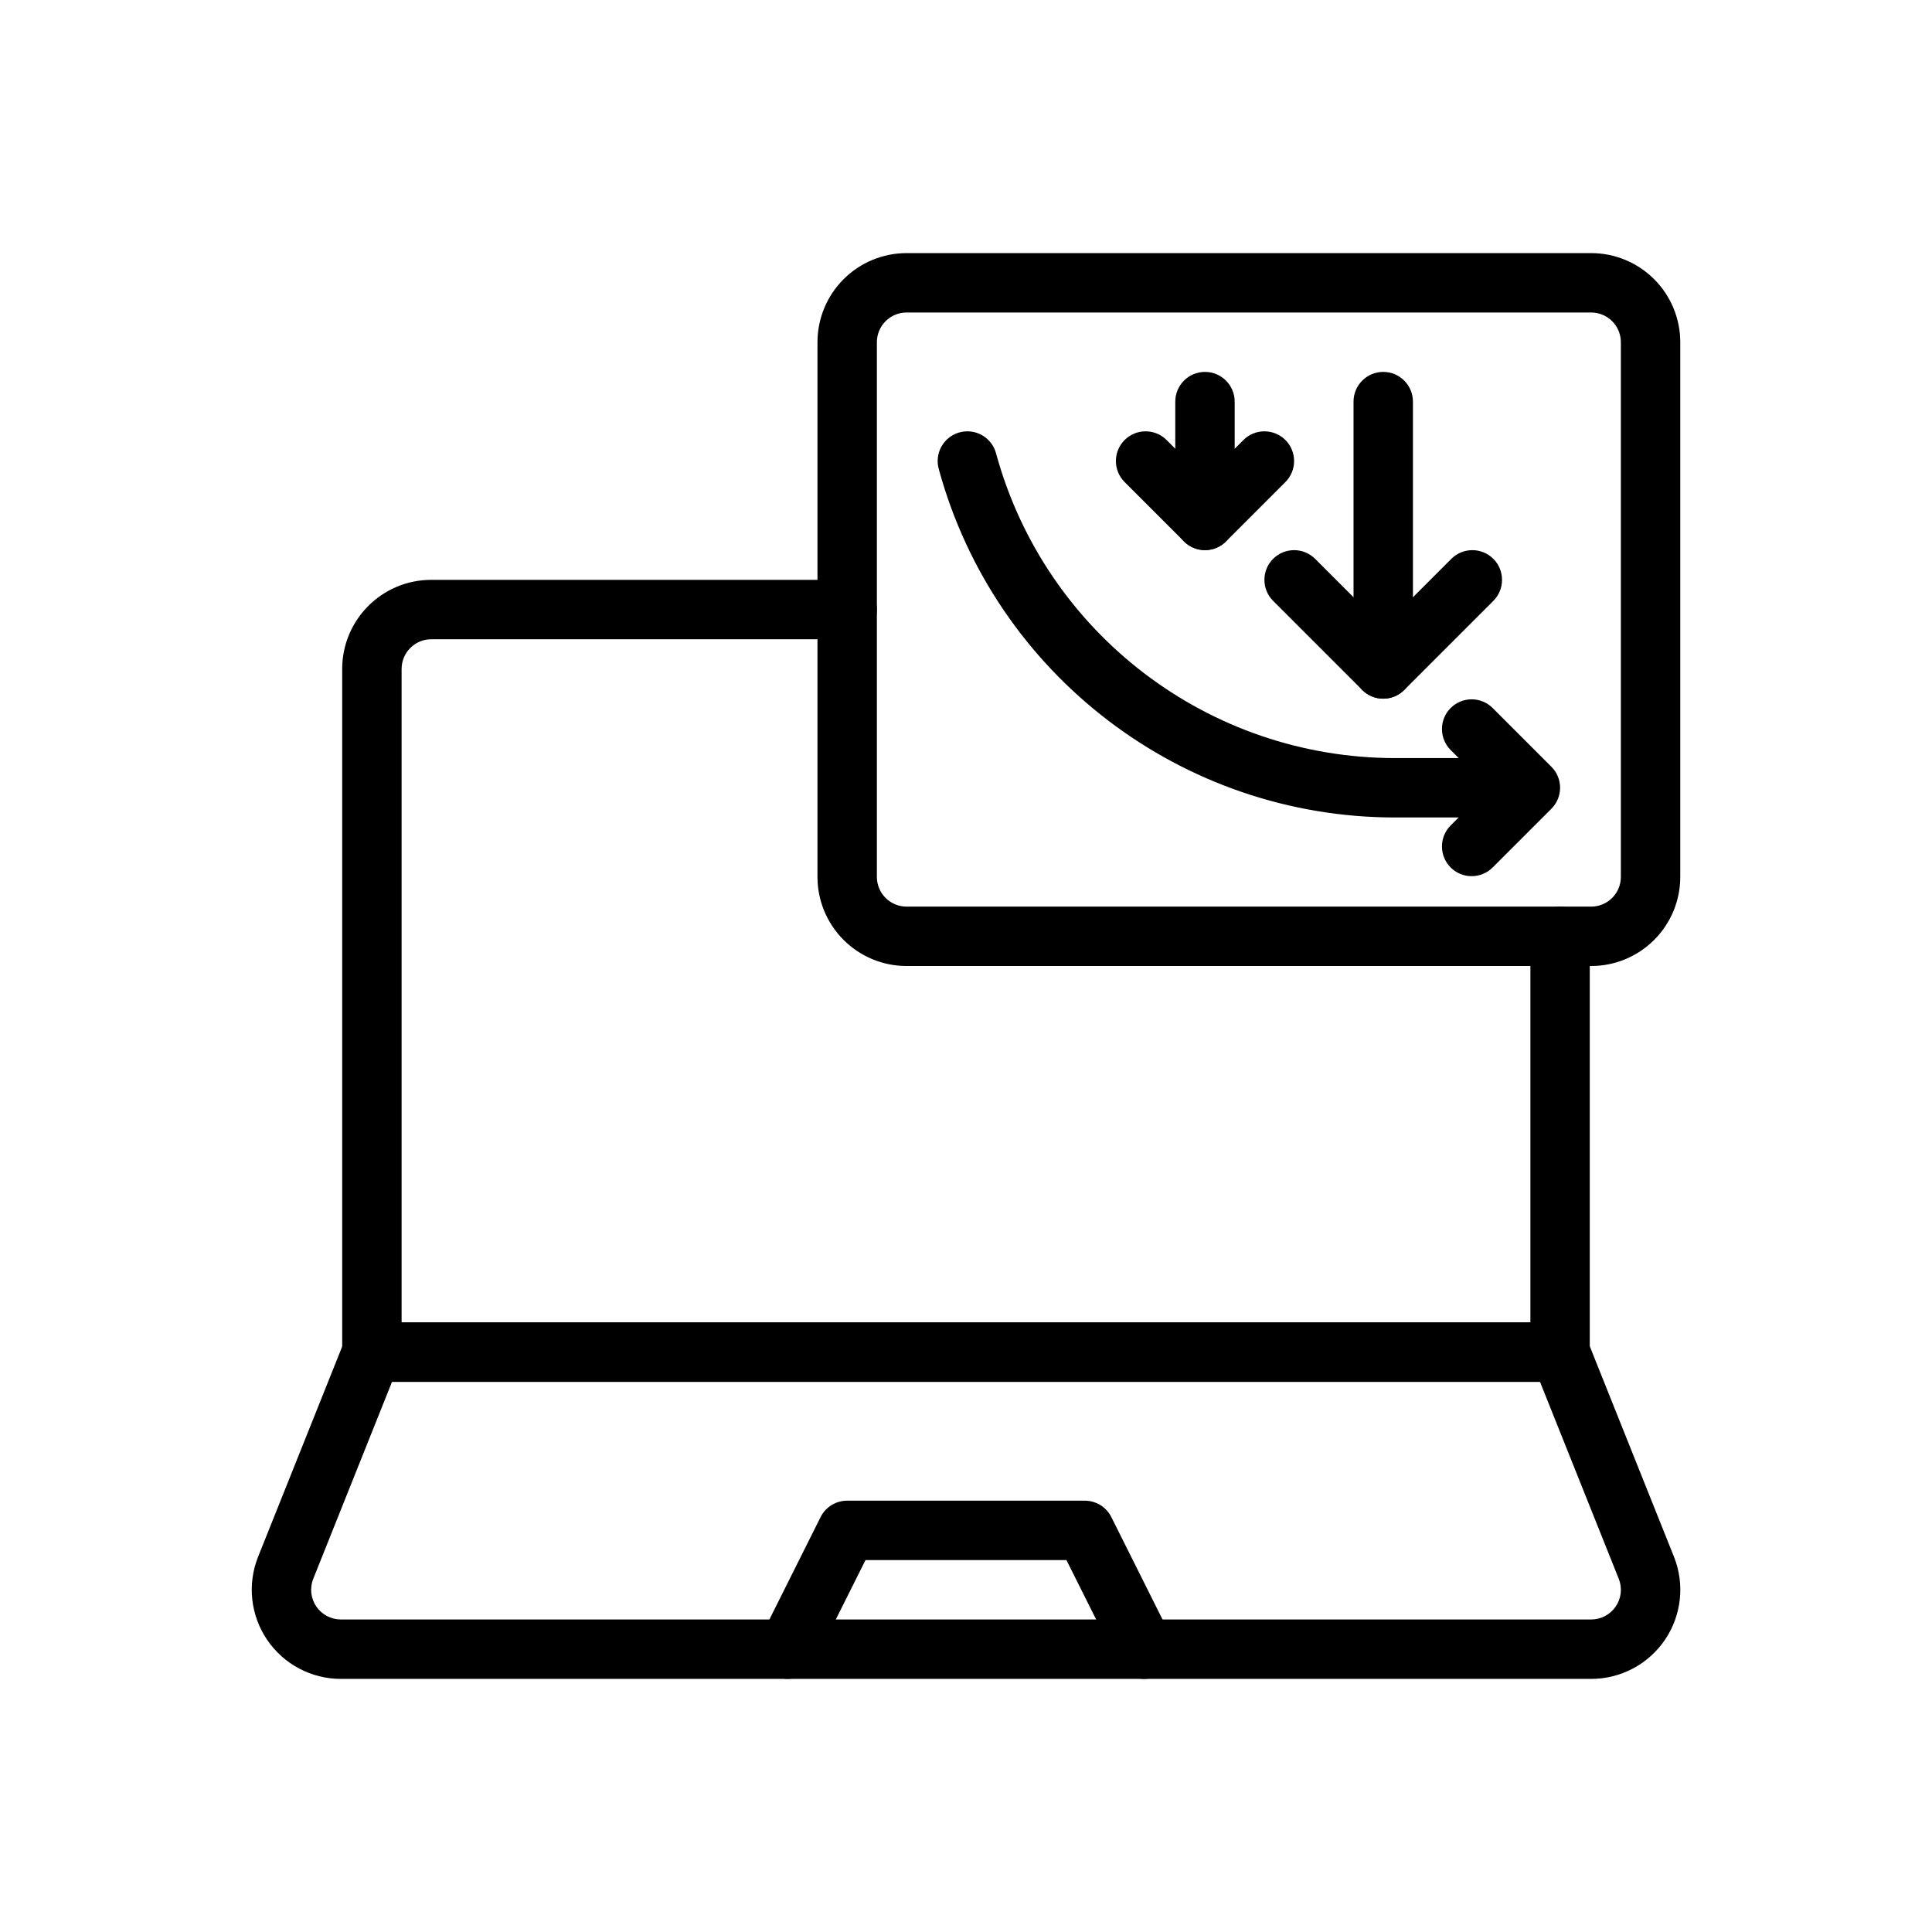
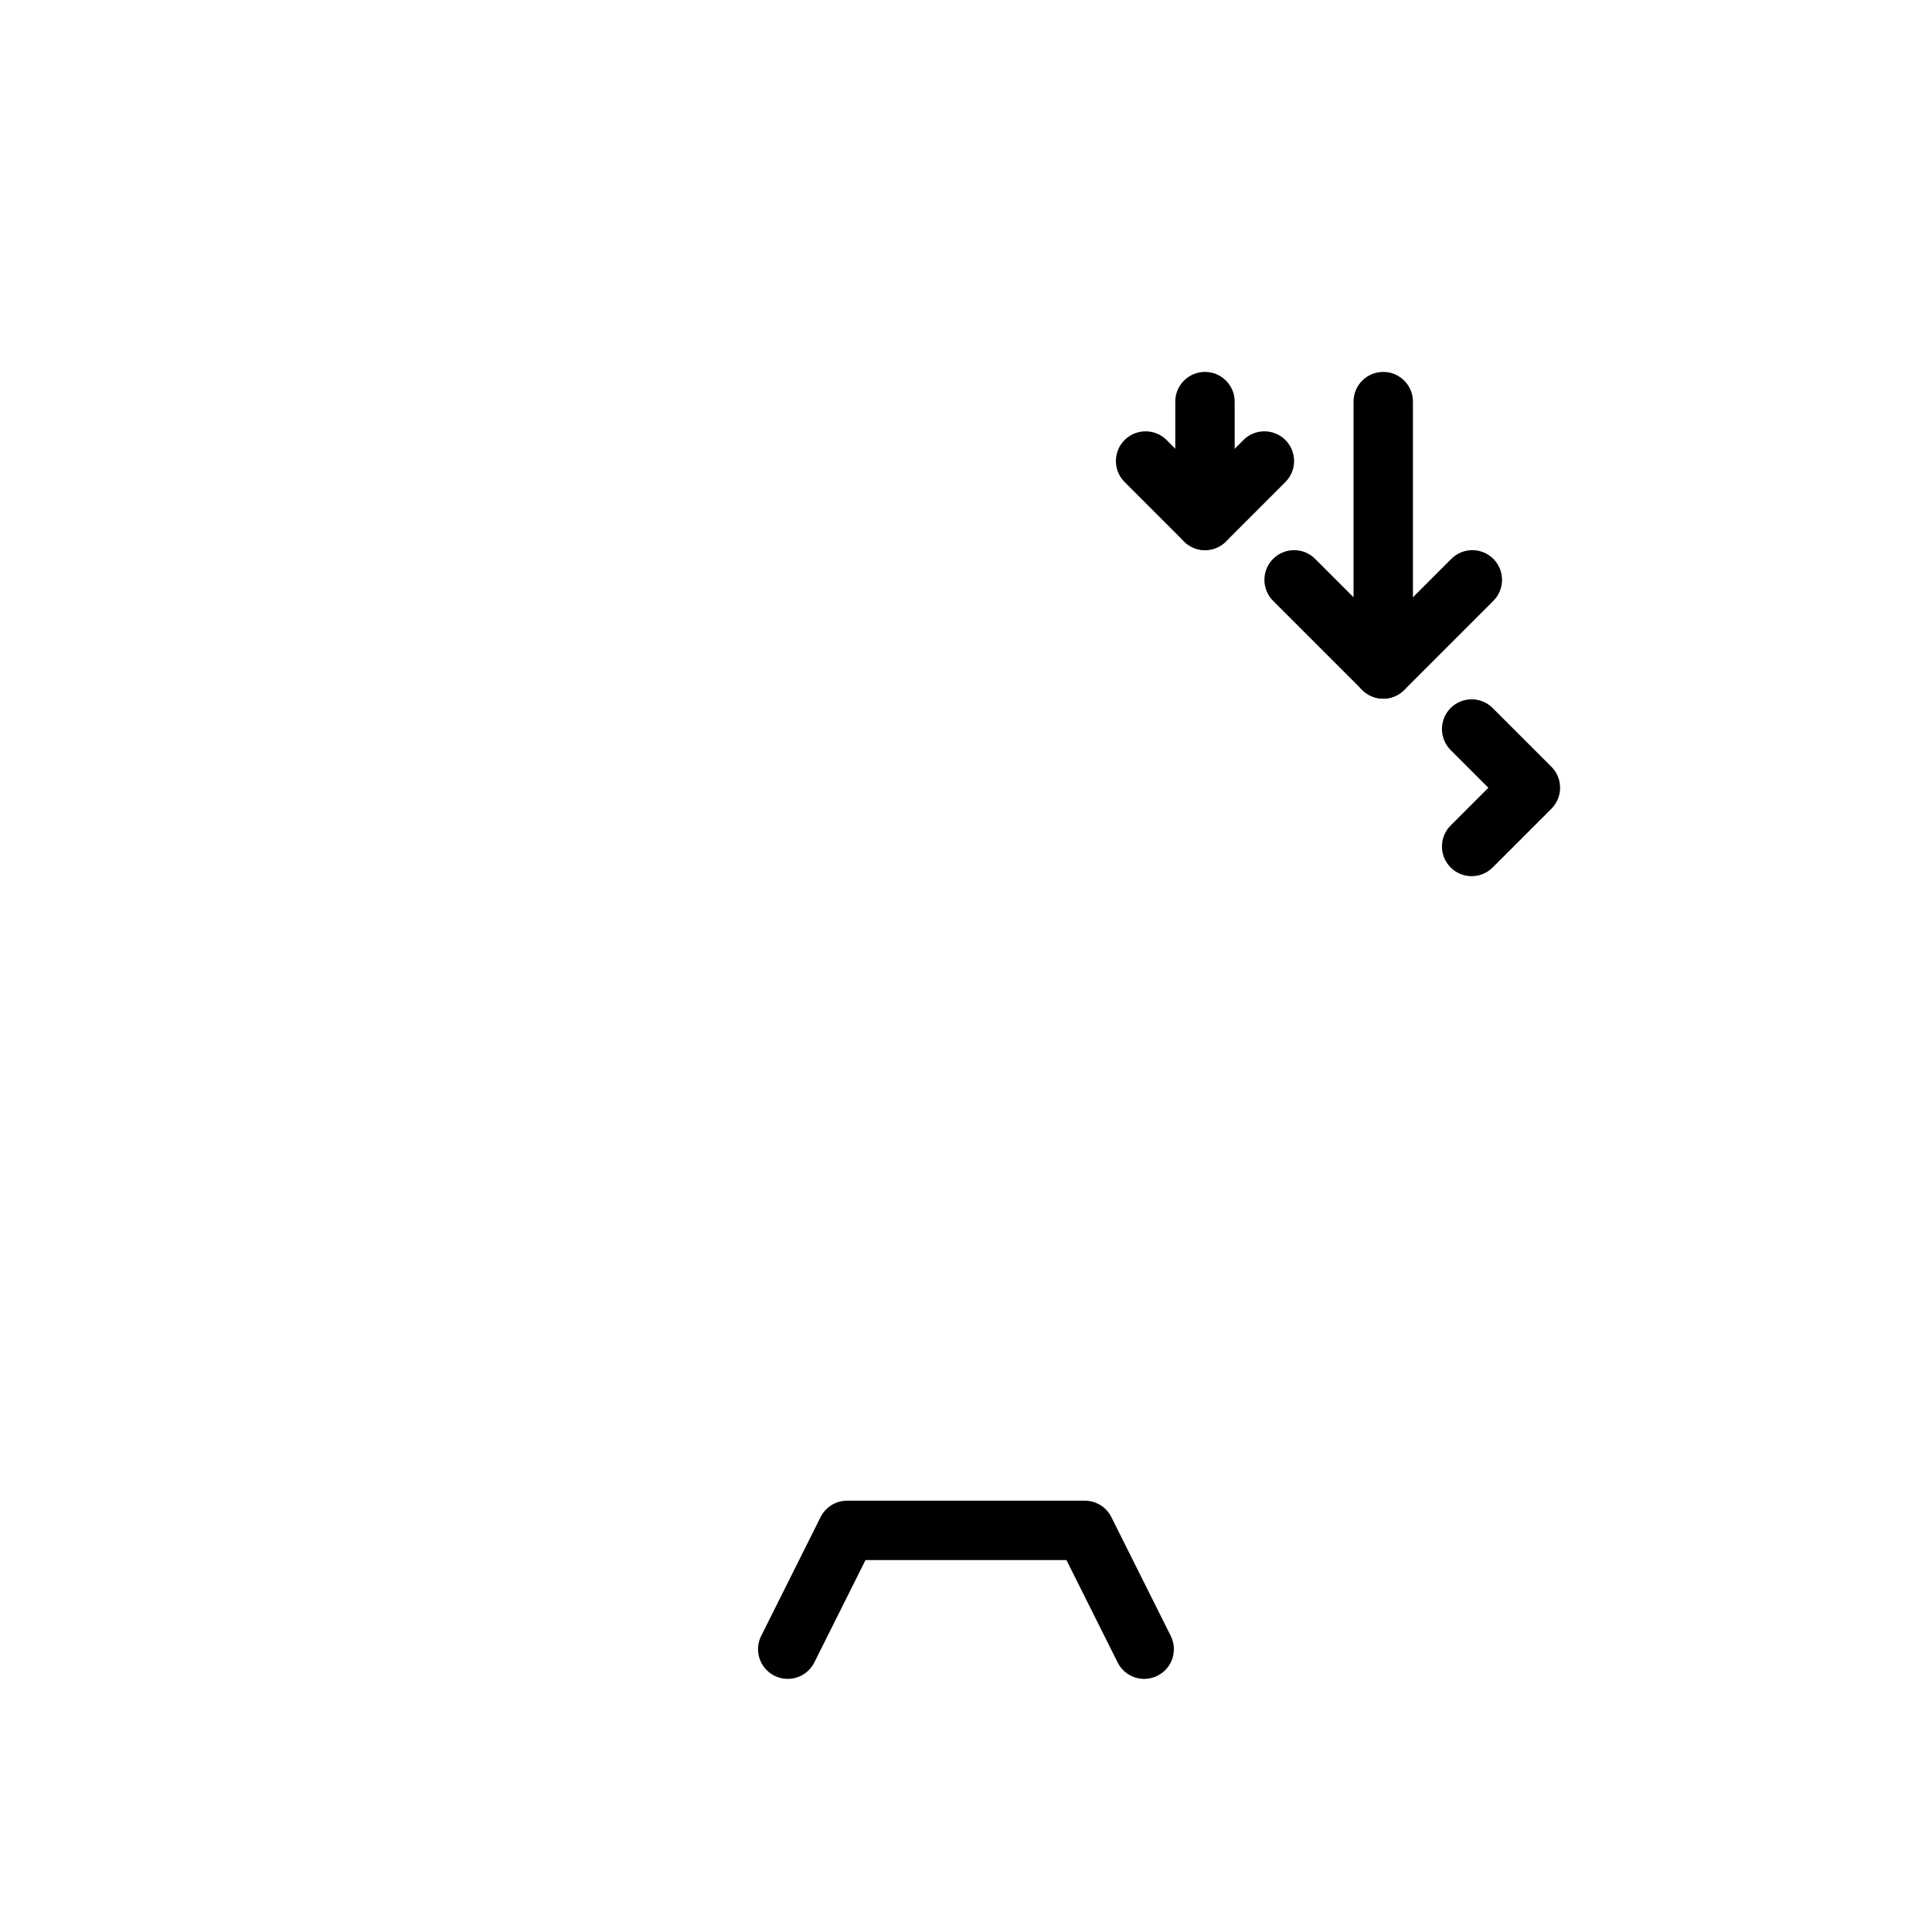
<svg xmlns="http://www.w3.org/2000/svg" fill="#000000" width="800px" height="800px" version="1.1" viewBox="144 144 512 512">
  <g fill-rule="evenodd">
-     <path d="m564.75 499.41c-1.188-2.992-4.086-4.953-7.305-4.953h-314.88c-3.219 0-6.117 1.961-7.305 4.953 0 0-13.531 33.816-22.852 57.129-2.914 7.273-2.023 15.523 2.371 22.012 4.394 6.488 11.723 10.375 19.555 10.375h331.35c7.832 0 15.16-3.891 19.555-10.375 4.394-6.488 5.281-14.738 2.371-22.012-9.32-23.309-22.852-57.129-22.852-57.129zm-12.633 10.793 20.867 52.184c0.977 2.426 0.676 5.172-0.789 7.336-1.465 2.156-3.906 3.457-6.519 3.457h-331.35c-2.613 0-5.055-1.301-6.519-3.457-1.465-2.164-1.762-4.914-0.789-7.336l20.867-52.184z" />
    <path d="m359.8 584.57 13.57-27.137h53.246l13.57 27.137c1.938 3.891 6.676 5.465 10.555 3.519 3.891-1.938 5.465-6.676 3.519-10.555l-15.742-31.488c-1.332-2.668-4.055-4.352-7.039-4.352h-62.977c-2.984 0-5.707 1.684-7.039 4.352l-15.742 31.488c-1.945 3.883-0.371 8.621 3.519 10.555 3.883 1.945 8.621 0.371 10.555-3.519z" />
-     <path d="m549.57 392.12v102.34h-299.14v-173.18c0-4.344 3.527-7.871 7.871-7.871h110.21c4.344 0 7.871-3.527 7.871-7.871s-3.527-7.871-7.871-7.871h-110.21c-13.043 0-23.617 10.57-23.617 23.617v181.05c0 4.344 3.527 7.871 7.871 7.871h314.88c4.344 0 7.871-3.527 7.871-7.871v-110.21c0-4.344-3.527-7.871-7.871-7.871s-7.871 3.527-7.871 7.871z" />
    <path d="m539.57 373.89 15.562-15.562c3.078-3.07 3.078-8.062 0-11.133l-15.562-15.562c-3.07-3.07-8.062-3.07-11.133 0-3.07 3.07-3.07 8.062 0 11.133l9.996 9.996-9.996 9.996c-3.07 3.07-3.07 8.062 0 11.133 3.07 3.07 8.062 3.07 11.133 0z" />
-     <path d="m360.64 234.69v141.7c0 6.266 2.488 12.273 6.918 16.695 4.426 4.434 10.43 6.918 16.695 6.918h181.42c6.266 0 12.273-2.488 16.695-6.918 4.434-4.426 6.918-10.43 6.918-16.695v-141.7c0-6.266-2.488-12.273-6.918-16.695-4.426-4.434-10.43-6.918-16.695-6.918h-181.42c-6.266 0-12.273 2.488-16.695 6.918-4.434 4.426-6.918 10.43-6.918 16.695zm15.742 0c0-2.086 0.828-4.094 2.305-5.566 1.473-1.48 3.481-2.305 5.566-2.305h181.42c2.086 0 4.094 0.828 5.566 2.305 1.48 1.473 2.305 3.481 2.305 5.566v141.7c0 2.086-0.828 4.094-2.305 5.566-1.473 1.48-3.481 2.305-5.566 2.305h-181.42c-2.086 0-4.094-0.828-5.566-2.305-1.48-1.473-2.305-3.481-2.305-5.566z" />
    <path d="m502.7 250.43v70.848c0 4.344 3.527 7.871 7.871 7.871s7.871-3.527 7.871-7.871v-70.848c0-4.344-3.527-7.871-7.871-7.871s-7.871 3.527-7.871 7.871z" />
    <path d="m455.46 250.43v31.488c0 4.344 3.527 7.871 7.871 7.871s7.871-3.527 7.871-7.871v-31.488c0-4.344-3.527-7.871-7.871-7.871s-7.871 3.527-7.871 7.871z" />
    <path d="m528.62 292.1-18.051 18.051s-18.051-18.051-18.051-18.051c-3.07-3.07-8.062-3.07-11.133 0-3.07 3.07-3.07 8.062 0 11.133l23.617 23.617c3.07 3.078 8.062 3.078 11.133 0l23.617-23.617c3.07-3.07 3.07-8.062 0-11.133-3.07-3.07-8.062-3.07-11.133 0z" />
    <path d="m473.52 260.61-10.18 10.18-10.18-10.18c-3.07-3.07-8.062-3.07-11.133 0-3.07 3.07-3.07 8.062 0 11.133l15.742 15.742c3.07 3.078 8.062 3.078 11.133 0l15.742-15.742c3.07-3.07 3.07-8.062 0-11.133s-8.062-3.07-11.133 0z" />
-     <path d="m392.84 268.49c-0.227-0.73-0.348-1.512-0.348-2.312 0-4.344 3.527-7.871 7.871-7.871 3.328 0 6.18 2.07 7.328 5 0.023 0.055 0.047 0.117 0.07 0.18 0.094 0.262 0.18 0.535 0.242 0.812 13.074 47.602 56.348 80.602 105.71 80.602h28.34c4.344 0 7.871 3.527 7.871 7.871s-3.527 7.871-7.871 7.871h-28.34c-56.449 0-105.93-37.73-120.88-92.148z" />
  </g>
</svg>